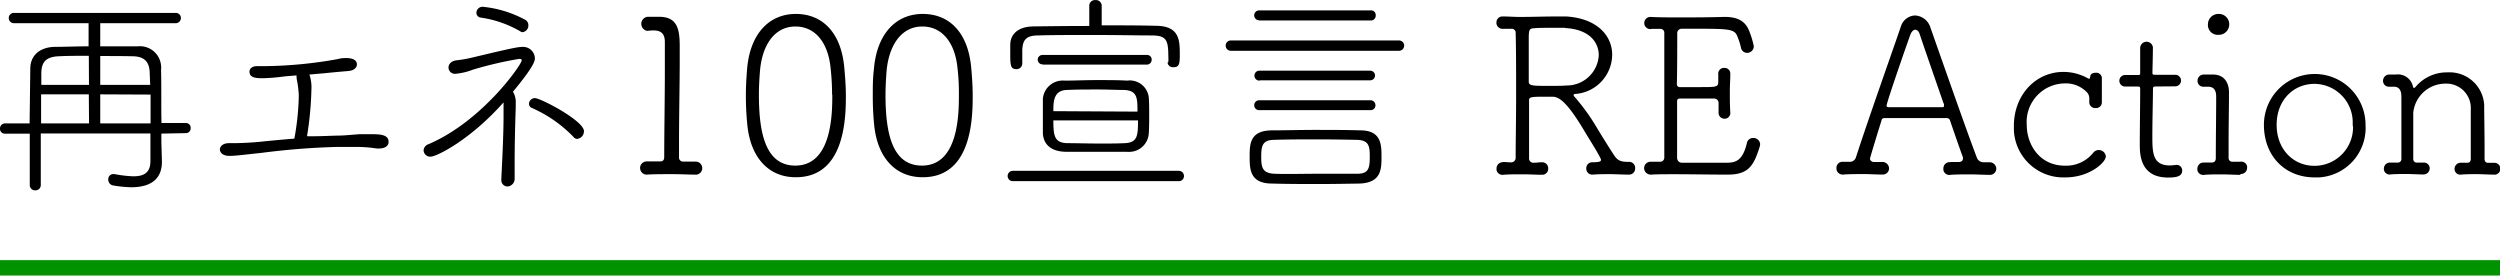
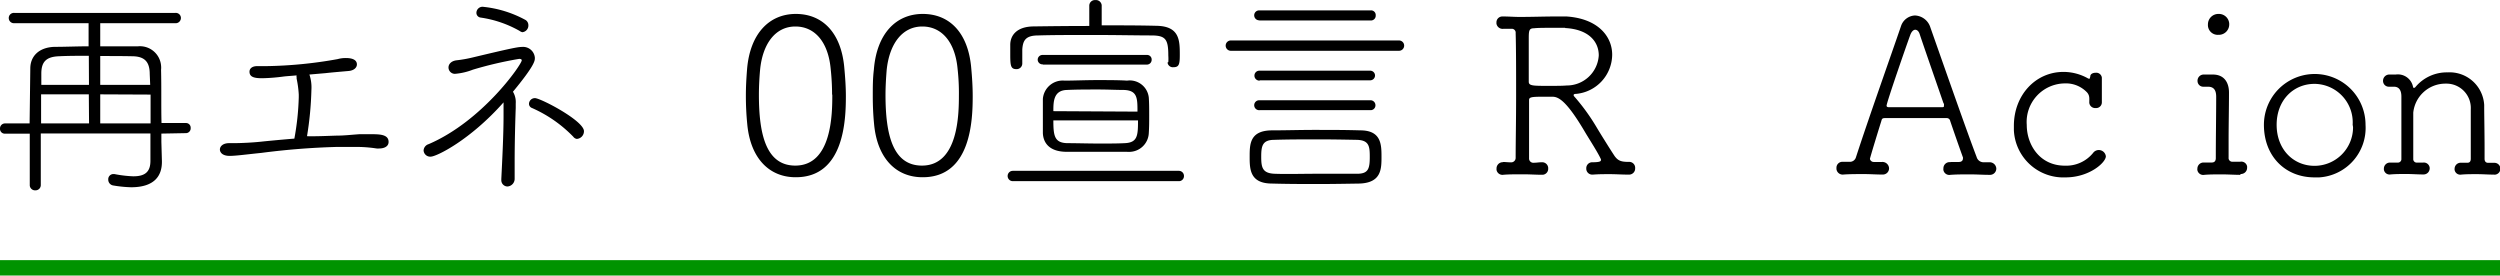
<svg xmlns="http://www.w3.org/2000/svg" id="レイヤー_1" data-name="レイヤー 1" width="114.39mm" height="12.61mm" viewBox="0 0 324.25 35.73">
  <defs>
    <style>.cls-1{fill:#009300;}</style>
  </defs>
  <rect class="cls-1" y="33.73" width="324.25" height="2" />
  <path d="M20.93,17.32v1.06L21,20.89V21c0,1.74-.91,3.28-4,3.28a16.15,16.15,0,0,1-2.3-.23.76.76,0,0,1-.66-.77.67.67,0,0,1,.61-.71h.19a15.6,15.6,0,0,0,2.45.29c1.42,0,2.22-.49,2.22-2V17.3H5.29V24a.68.68,0,0,1-.69.68h0a.69.69,0,0,1-.74-.63V17.33H.66A.62.62,0,0,1,0,16.74v-.06A.65.65,0,0,1,.65,16H3.84l.09-7.13C3.93,7.33,5,6.14,7.06,6.07,8.51,6.07,10,6,11.49,6V3H1.88a.67.67,0,0,1-.74-.59.66.66,0,0,1,.58-.74.43.43,0,0,1,.16,0H22.72a.66.66,0,0,1,.74.58.68.68,0,0,1-.59.75H13V6c1.64,0,3.32,0,4.89,0a2.75,2.75,0,0,1,3,2.49,2.62,2.62,0,0,1,0,.56c.06,2.24,0,4.83.06,6.9h3.16a.6.6,0,0,1,.62.58v.08a.62.62,0,0,1-.58.65h0Zm-9.41-5.09H5.33V16h6.22Zm0-5c-1.36,0-2.7,0-3.86.06-1.68.06-2.3.73-2.3,2.25V11h6.18Zm7.9,2.36c0-1.65-.74-2.27-2.21-2.3S14.46,7.26,13,7.26V11h6.48ZM13,12.23V16h6.53V12.26Z" />
  <path d="M43.77,17.58c.92,0,1.91-.12,2.85-.18.54,0,1.08,0,1.62,0,1.14,0,2.16.08,2.16,1,0,.65-.68.85-1.2.85a2.16,2.16,0,0,1-.36,0,16.93,16.93,0,0,0-2.76-.2H43.65a95.9,95.9,0,0,0-9.73.77c-2.13.22-3.32.39-4.14.39-1.06,0-1.26-.57-1.26-.82,0-.42.4-.83,1.19-.83h.54c1.08,0,2.56-.08,3.59-.19s2.64-.26,4.34-.4a34.32,34.32,0,0,0,.57-5.35v-.36a13.33,13.33,0,0,0-.28-2.08V10a.45.45,0,0,1,0-.23c-.6.06-1.17.09-1.62.14a24.52,24.52,0,0,1-2.84.23c-1,0-1.65-.14-1.65-.85,0-.38.31-.72,1-.72h1.18a56.29,56.29,0,0,0,9.25-.91,3.9,3.9,0,0,1,1.08-.14c.65,0,1.42.15,1.42.83,0,.4-.37.79-1.08.85-1,.09-2,.17-3,.28l-2.08.18a5.22,5.22,0,0,1,.26,2,43.48,43.48,0,0,1-.57,6C41.19,17.69,42.61,17.61,43.77,17.58Z" />
  <path d="M55.86,20.31a.86.86,0,0,1-.92-.8.91.91,0,0,1,.65-.82c7-3,12.08-10.35,12.08-10.87,0-.11-.08-.19-.34-.19a49.24,49.24,0,0,0-6,1.4A8.15,8.15,0,0,1,59,9.57a.83.83,0,0,1-.83-.83h0c0-.4.32-.82,1-.92a16.63,16.63,0,0,0,2.11-.37c4.89-1.17,5.89-1.37,6.42-1.37a1.53,1.53,0,0,1,1.67,1.38s0,0,0,.08c0,.31,0,.92-2.84,4.35a2.61,2.61,0,0,1,.36,1.53V14c-.06,1.54-.14,4.5-.14,7v2.13a1,1,0,0,1-.92,1.05.81.81,0,0,1-.81-.81s0-.07,0-.11v-.05c.12-2.42.29-5.74.29-8.16V13.27C61,18.14,56.62,20.31,55.86,20.31ZM67.39,4a14.41,14.41,0,0,0-5.06-1.73.62.62,0,0,1-.54-.62.8.8,0,0,1,.8-.78h0a14.52,14.52,0,0,1,5.6,1.73.8.8,0,0,1,.34.65.87.87,0,0,1-.79.92A1,1,0,0,1,67.39,4Zm6.94,13.7A17,17,0,0,0,69,14a.58.58,0,0,1-.39-.54.76.76,0,0,1,.78-.74h0c.72,0,6.35,2.93,6.35,4.29a1,1,0,0,1-.92,1A.69.69,0,0,1,74.33,17.69Z" />
-   <path d="M90.15,22.64H90.1c-.8,0-1.84-.06-2.87-.06-1.26,0-2.51,0-3.33.06a.86.86,0,0,1-.88-.83.85.85,0,0,1,.82-.88H85.6c.4,0,.55-.2.55-.57,0-3,.08-7.72.08-11.08V5.44c0-.85-.29-1.5-1.45-1.5A4.33,4.33,0,0,0,84,4H84a.92.92,0,0,1,0-1.83h1.48c2.34,0,2.68,1.54,2.68,3.81V8c0,2.85-.09,6.82-.09,10.55v1.83a.52.52,0,0,0,.47.57h1.66a.85.85,0,1,1,.06,1.7Z" />
  <path d="M96.92,16.1c-.12-1.23-.18-2.42-.18-3.66s.06-2.25.15-3.41c.37-4.7,2.9-7.23,6.33-7.23s5.86,2.39,6.28,6.91c.12,1.28.21,2.53.21,3.75,0,3.07-.21,10.52-6.49,10.52C99.86,23,97.34,20.62,96.92,16.1Zm11-3.84a31,31,0,0,0-.18-3.33c-.31-3.41-2-5.5-4.58-5.5S98.9,5.65,98.58,9.09c-.09,1-.15,2.13-.15,3.21,0,5.09.92,9.17,4.72,9.17,4.77,0,4.8-6.76,4.8-9.21Z" />
  <path d="M113.37,16.1c-.12-1.23-.17-2.42-.17-3.66s0-2.25.14-3.41c.37-4.7,2.9-7.23,6.34-7.23s5.86,2.39,6.28,6.91c.12,1.28.2,2.53.2,3.75,0,3.07-.2,10.52-6.48,10.52C116.3,23,113.79,20.62,113.37,16.1Zm11-3.84a28.57,28.57,0,0,0-.17-3.33c-.31-3.41-2-5.5-4.58-5.5S115.35,5.65,115,9.09c-.08,1-.15,2.13-.15,3.21,0,5.09.92,9.17,4.73,9.17,4.76,0,4.79-6.76,4.79-9.21Z" />
  <path d="M131.36,23.49a.67.67,0,0,1,0-1.34h21.51a.66.66,0,0,1,.69.63v.06a.65.65,0,0,1-.65.65H131.36ZM151.53,8.05a6,6,0,0,0,0-.85c0-2.1-.35-2.58-2.08-2.61-2,0-4.81-.06-7.57-.06s-5.4,0-7.21.06c-1.63,0-2,.62-2.08,1.83V8.26a.73.73,0,0,1-.76.7h0c-.74,0-.8-.45-.8-1.91V5.81c0-1.22.83-2.36,3-2.39s4.59-.06,7.25-.06V.75A.73.73,0,0,1,142,0h.09a.75.75,0,0,1,.8.67V3.28c2.47,0,4.91,0,7.13.06,3,.06,3,1.93,3,3.81,0,1.19-.11,1.56-.82,1.56a.69.69,0,0,1-.77-.61v0Zm-16.28.29a.62.62,0,0,1-.66-.57v0a.62.62,0,0,1,.59-.65h13.57a.59.59,0,0,1,.62.55v.05a.62.62,0,0,1-.59.65H135.25Zm10.93,11.34h-8c-2.07-.06-2.86-1.14-2.92-2.41V12.83a2.58,2.58,0,0,1,2.81-2.38c1.25,0,2.75-.07,4.18-.07s2.85,0,3.93.07A2.48,2.48,0,0,1,149,12.66c.05.74.05,1.51.05,2.28s0,1.53-.05,2.3a2.55,2.55,0,0,1-2.63,2.45h-.16Zm1.35-5.21c0-1.73,0-2.75-1.76-2.81-1,0-2.13-.06-3.3-.06-1.39,0-2.84,0-4.09.06-1.73.05-1.76,1.5-1.76,2.75Zm-10.91,1.14c0,2,.14,2.92,1.83,2.95,1.2,0,2.71.05,4.16.05,1.19,0,2.35,0,3.29-.05,1.65-.08,1.7-1,1.7-2.95Z" />
  <path d="M159.64,6.58a.67.67,0,0,1,0-1.34h21.81a.67.67,0,0,1,0,1.34H159.64Zm11.45,17.28c-2.05,0-4,0-6.09-.06-2.87,0-2.92-1.83-2.92-3.46s0-3.41,2.87-3.44c1.83,0,3.66-.06,5.6-.06s3.92,0,5.88.06c2.71,0,2.75,1.83,2.75,3.41s0,3.41-2.9,3.49C174.47,23.83,172.77,23.86,171.09,23.86ZM163.33,2.63a.65.65,0,0,1-.66-.63V2a.64.64,0,0,1,.61-.66,0,0,0,0,1,.05,0h14.45a.6.6,0,0,1,.65.57V2a.62.62,0,0,1-.59.65H163.33Zm.06,7.82a.65.65,0,0,1-.69-.6V9.79a.64.64,0,0,1,.64-.63h14.34a.63.63,0,0,1,.66.59v0a.63.63,0,0,1-.6.66H163.39Zm0,3.83a.64.64,0,1,1-.15-1.28h14.44a.64.64,0,0,1,.71.56.63.63,0,0,1-.56.72H163.39Zm7.16,8.25H176c1.45,0,1.66-.62,1.66-2.18,0-1.34-.06-2.19-1.71-2.22s-3.18-.06-4.83-.06c-2,0-4,0-5.83.06-1.56,0-1.71.8-1.71,2.19s.15,2.15,1.75,2.21,3.46,0,5.25,0Z" />
  <path d="M194.91,21c.33,0,.67.05,1.13.05a.58.58,0,0,0,.54-.6c0-1.87.06-4.91.06-8s0-6.19-.06-8.16a.5.5,0,0,0-.43-.56H195a.81.81,0,0,1-.91-.67.62.62,0,0,1,0-.13.76.76,0,0,1,.72-.8H195c.68,0,1.39.06,2.1.06,1.6,0,3.22-.06,4.58-.06h1.51c4.11.28,5.91,2.62,5.91,4.95a5.15,5.15,0,0,1-4.68,5.09c-.21,0-.32.05-.32.16s.09.18.21.32a26.59,26.59,0,0,1,2.66,3.67c.63,1.06,1.84,3,2.45,3.92.45.61.85.75,1.83.75a.77.77,0,0,1,.83.71v.11a.79.79,0,0,1-.75.83h-.13c-.83,0-1.62-.06-2.39-.06s-1.48,0-2.21.06h-.07a.77.77,0,0,1-.79-.73v-.07a.77.77,0,0,1,.71-.8h0c1,0,1.19-.11,1.19-.28a.2.2,0,0,0,0-.11c-.37-.85-1.61-2.75-2.1-3.59-2.36-4-3.41-4.52-4.18-4.52h-1.48c-1.31,0-1.56.09-1.56.43v7.56a.55.55,0,0,0,.63.57c.38,0,.6-.06,1-.06a.78.78,0,0,1,.85.7v.1a.77.77,0,0,1-.71.82H200c-.76,0-1.62-.06-2.41-.06-1,0-1.91,0-2.59.06a.78.78,0,0,1-.9-.63,1.11,1.11,0,0,1,0-.17.81.81,0,0,1,.79-.83h.08ZM203,3.6h-1.53c-1,0-2.05,0-2.5.06-.69,0-.69.34-.69,1.51v5.42c0,.54.54.54,2.62.54.86,0,1.76,0,2.3-.05a4.15,4.15,0,0,0,4.16-3.9c0-1.82-1.34-3.39-4.36-3.55Z" />
-   <path d="M214.11,3.76a.78.78,0,0,1-.85-.72V3a.79.79,0,0,1,.76-.81h.09c1.16.06,2.33.06,3.53.06,1.92,0,3.86,0,5.77-.06s3,.48,3.53,2A10.74,10.74,0,0,1,227.47,6a.87.87,0,0,1-.87.85h0a.81.81,0,0,1-.8-.69,7.89,7.89,0,0,0-.42-1.33c-.39-1.11-.92-1.11-6.05-1.11h-1.16a.58.58,0,0,0-.63.51v.12c0,.85,0,4.77-.05,6.53a.37.37,0,0,0,.32.41h2.69c2,0,2.36,0,2.36-.64v-1a.75.75,0,0,1,.64-.85h.16a.73.73,0,0,1,.76.7v.15c0,.68-.06,1.42-.06,2.18,0,.92,0,1.83.06,2.75a.74.74,0,0,1-.67.81h-.08a.75.75,0,0,1-.77-.73V13.37a.58.58,0,0,0-.56-.6h-4.42c-.26,0-.4.09-.4.37v7.33a.63.63,0,0,0,.61.63h5.81c1.17,0,2.1-.26,2.64-2.59a.8.8,0,0,1,.8-.62.86.86,0,0,1,.91.8.11.11,0,0,1,0,0,1.86,1.86,0,0,1-.06.34c-.77,2.45-1.45,3.61-4.12,3.61H224c-2.22,0-4.64-.05-6.66-.05-1.25,0-2.36,0-3.18.05a.87.87,0,0,1-.92-.8v-.05a.84.84,0,0,1,.85-.82h1.22a.53.53,0,0,0,.55-.51V4.3a.5.5,0,0,0-.44-.56.2.2,0,0,0-.11,0h-1.1Z" />
  <path d="M253,21h1.08c.31,0,.51-.17.51-.43a.25.25,0,0,0,0-.17c-.46-1.27-1.11-3.13-1.65-4.72a.45.45,0,0,0-.48-.37h-8c-.39,0-.39.18-.46.41-.34,1.07-1.47,4.76-1.47,4.88a.5.5,0,0,0,.51.4h1.05a.86.86,0,0,1,.92.8v0a.8.8,0,0,1-.77.83h-.14c-.77,0-1.56-.06-2.36-.06s-1.84,0-2.64.06a.81.81,0,0,1-.91-.69.66.66,0,0,1,0-.14.77.77,0,0,1,.71-.82H240a.82.82,0,0,0,.72-.6c1.7-5.23,4.57-13.28,5.84-17A2,2,0,0,1,248.37,2a2.19,2.19,0,0,1,2,1.55c1.62,4.59,4.65,13.28,6,16.81a.93.93,0,0,0,.92.68H258a.86.86,0,0,1,.92.8v0a.81.81,0,0,1-.77.83H258c-.77,0-1.62-.06-2.5-.06s-1.74,0-2.53.06a.78.78,0,0,1-.91-.61.79.79,0,0,1,0-.22.8.8,0,0,1,.79-.82H253Zm-.92-7.59c-.92-2.67-2.64-7.6-3.1-9-.11-.36-.34-.56-.57-.56s-.48.22-.65.68c-.46,1.25-3.07,8.76-3.07,9.17,0,.11.08.2.31.2h6.85c.31,0,.28-.09.28-.2a1.22,1.22,0,0,0,0-.27Z" />
  <path d="M267.9,23a6.42,6.42,0,0,1-6.7-6.12c0-.19,0-.37,0-.56,0-4,2.82-7,6.42-7a6.48,6.48,0,0,1,3.21.85c.05,0,.08.05.14.05s.11-.17.14-.31c0-.34.37-.48.68-.48a.73.73,0,0,1,.82.63s0,.05,0,.08V13.3a.74.74,0,0,1-.76.71h-.07a.77.77,0,0,1-.8-.68c0-.59.07-.91-.27-1.33a3.78,3.78,0,0,0-2.9-1.19,5,5,0,0,0-4.94,5.38c0,2.58,1.68,5.29,4.94,5.29a4.48,4.48,0,0,0,3.67-1.66.92.92,0,0,1,1.65.45C273.12,21.07,271,23,267.9,23Z" />
-   <path d="M279.7,11.21c-.46,0-.46.06-.46.4,0,1.08-.08,4-.08,6.11s.06,3.73,2.27,3.73a7,7,0,0,0,.8-.07h.11a.71.71,0,0,1,.69.73v0c0,.74-.69.91-1.83.91-3.67,0-3.67-3.1-3.67-4.34,0-1.84.05-5.29.05-6.69v-.45c0-.29-.08-.32-.28-.32h-1.67a.75.75,0,0,1,0-1.5h1.64c.26,0,.31,0,.31-.28V6.22a.83.83,0,0,1,1.65-.11v.16c0,.83-.06,3.1-.06,3.1,0,.32.06.32.43.32h2.53a.75.75,0,0,1,0,1.5Z" />
  <path d="M290.58,22.67c-.76,0-1.61-.06-2.41-.06s-1.59,0-2.27.06a.77.77,0,0,1-.9-.61.62.62,0,0,1,0-.19.8.8,0,0,1,.8-.8h1.07c.34,0,.52-.19.52-.57,0-2.69.05-5.5.05-7.95,0-.83-.28-1.28-1-1.31h-.65a.74.74,0,0,1-.77-.73v0a.8.8,0,0,1,.76-.85H287c1.56,0,2.1,1.14,2.1,2.33V12c0,2-.05,4.14-.05,6.23v2.2a.48.48,0,0,0,.44.54h1.06a.76.76,0,0,1,.9.6,1.37,1.37,0,0,1,0,.19.8.8,0,0,1-.8.8h-.06ZM287.71,4.51a1.27,1.27,0,0,1-1.34-1.17,1.34,1.34,0,0,1,0-.2,1.35,1.35,0,0,1,1.37-1.34h0a1.34,1.34,0,0,1,1.39,1.26v.08a1.35,1.35,0,0,1-1.32,1.37Z" />
  <path d="M293.63,16.18a6.59,6.59,0,1,1,13.18,0,6.43,6.43,0,0,1-6,6.82h-.62C296.41,23,293.63,20.27,293.63,16.18Zm11.51,0a5,5,0,0,0-4.95-5.31c-2.73,0-4.91,2.11-4.91,5.31s2.18,5.32,4.91,5.32a5,5,0,0,0,5-5A2.81,2.81,0,0,0,305.14,16.18Z" />
  <path d="M323.47,22.64c-.75,0-1.48-.06-2.22-.06s-1.4,0-2.05.06a.74.74,0,0,1-.84-.63.41.41,0,0,1,0-.11.79.79,0,0,1,.78-.8h.9c.28,0,.42-.19.42-.51V14.17a3.16,3.16,0,0,0-3.24-3.33A4.19,4.19,0,0,0,313,14.6v6a.45.45,0,0,0,.51.48h.77a.76.76,0,0,1,.85.67.34.34,0,0,1,0,.1.79.79,0,0,1-.81.77h0c-.73,0-1.5-.06-2.21-.06s-1.42,0-2.08.06a.74.74,0,0,1-.84-.63.41.41,0,0,1,0-.11.78.78,0,0,1,.78-.8h1a.45.45,0,0,0,.49-.41v-.07c0-1.83,0-3.27,0-4.75V12.52c0-.74-.25-1.25-.91-1.28h-.7a.75.75,0,0,1-.77-.75v0a.81.81,0,0,1,.79-.83h.86a2,2,0,0,1,2.24,1.6.13.13,0,0,0,.14.13.28.28,0,0,0,.15-.08,5.29,5.29,0,0,1,4.21-1.93,4.49,4.49,0,0,1,4.73,4.23c0,.12,0,.23,0,.35,0,.92.05,3.27.05,5.32V20.6c0,.31.15.51.46.51h.82a.77.77,0,0,1,0,1.54Z" />
</svg>